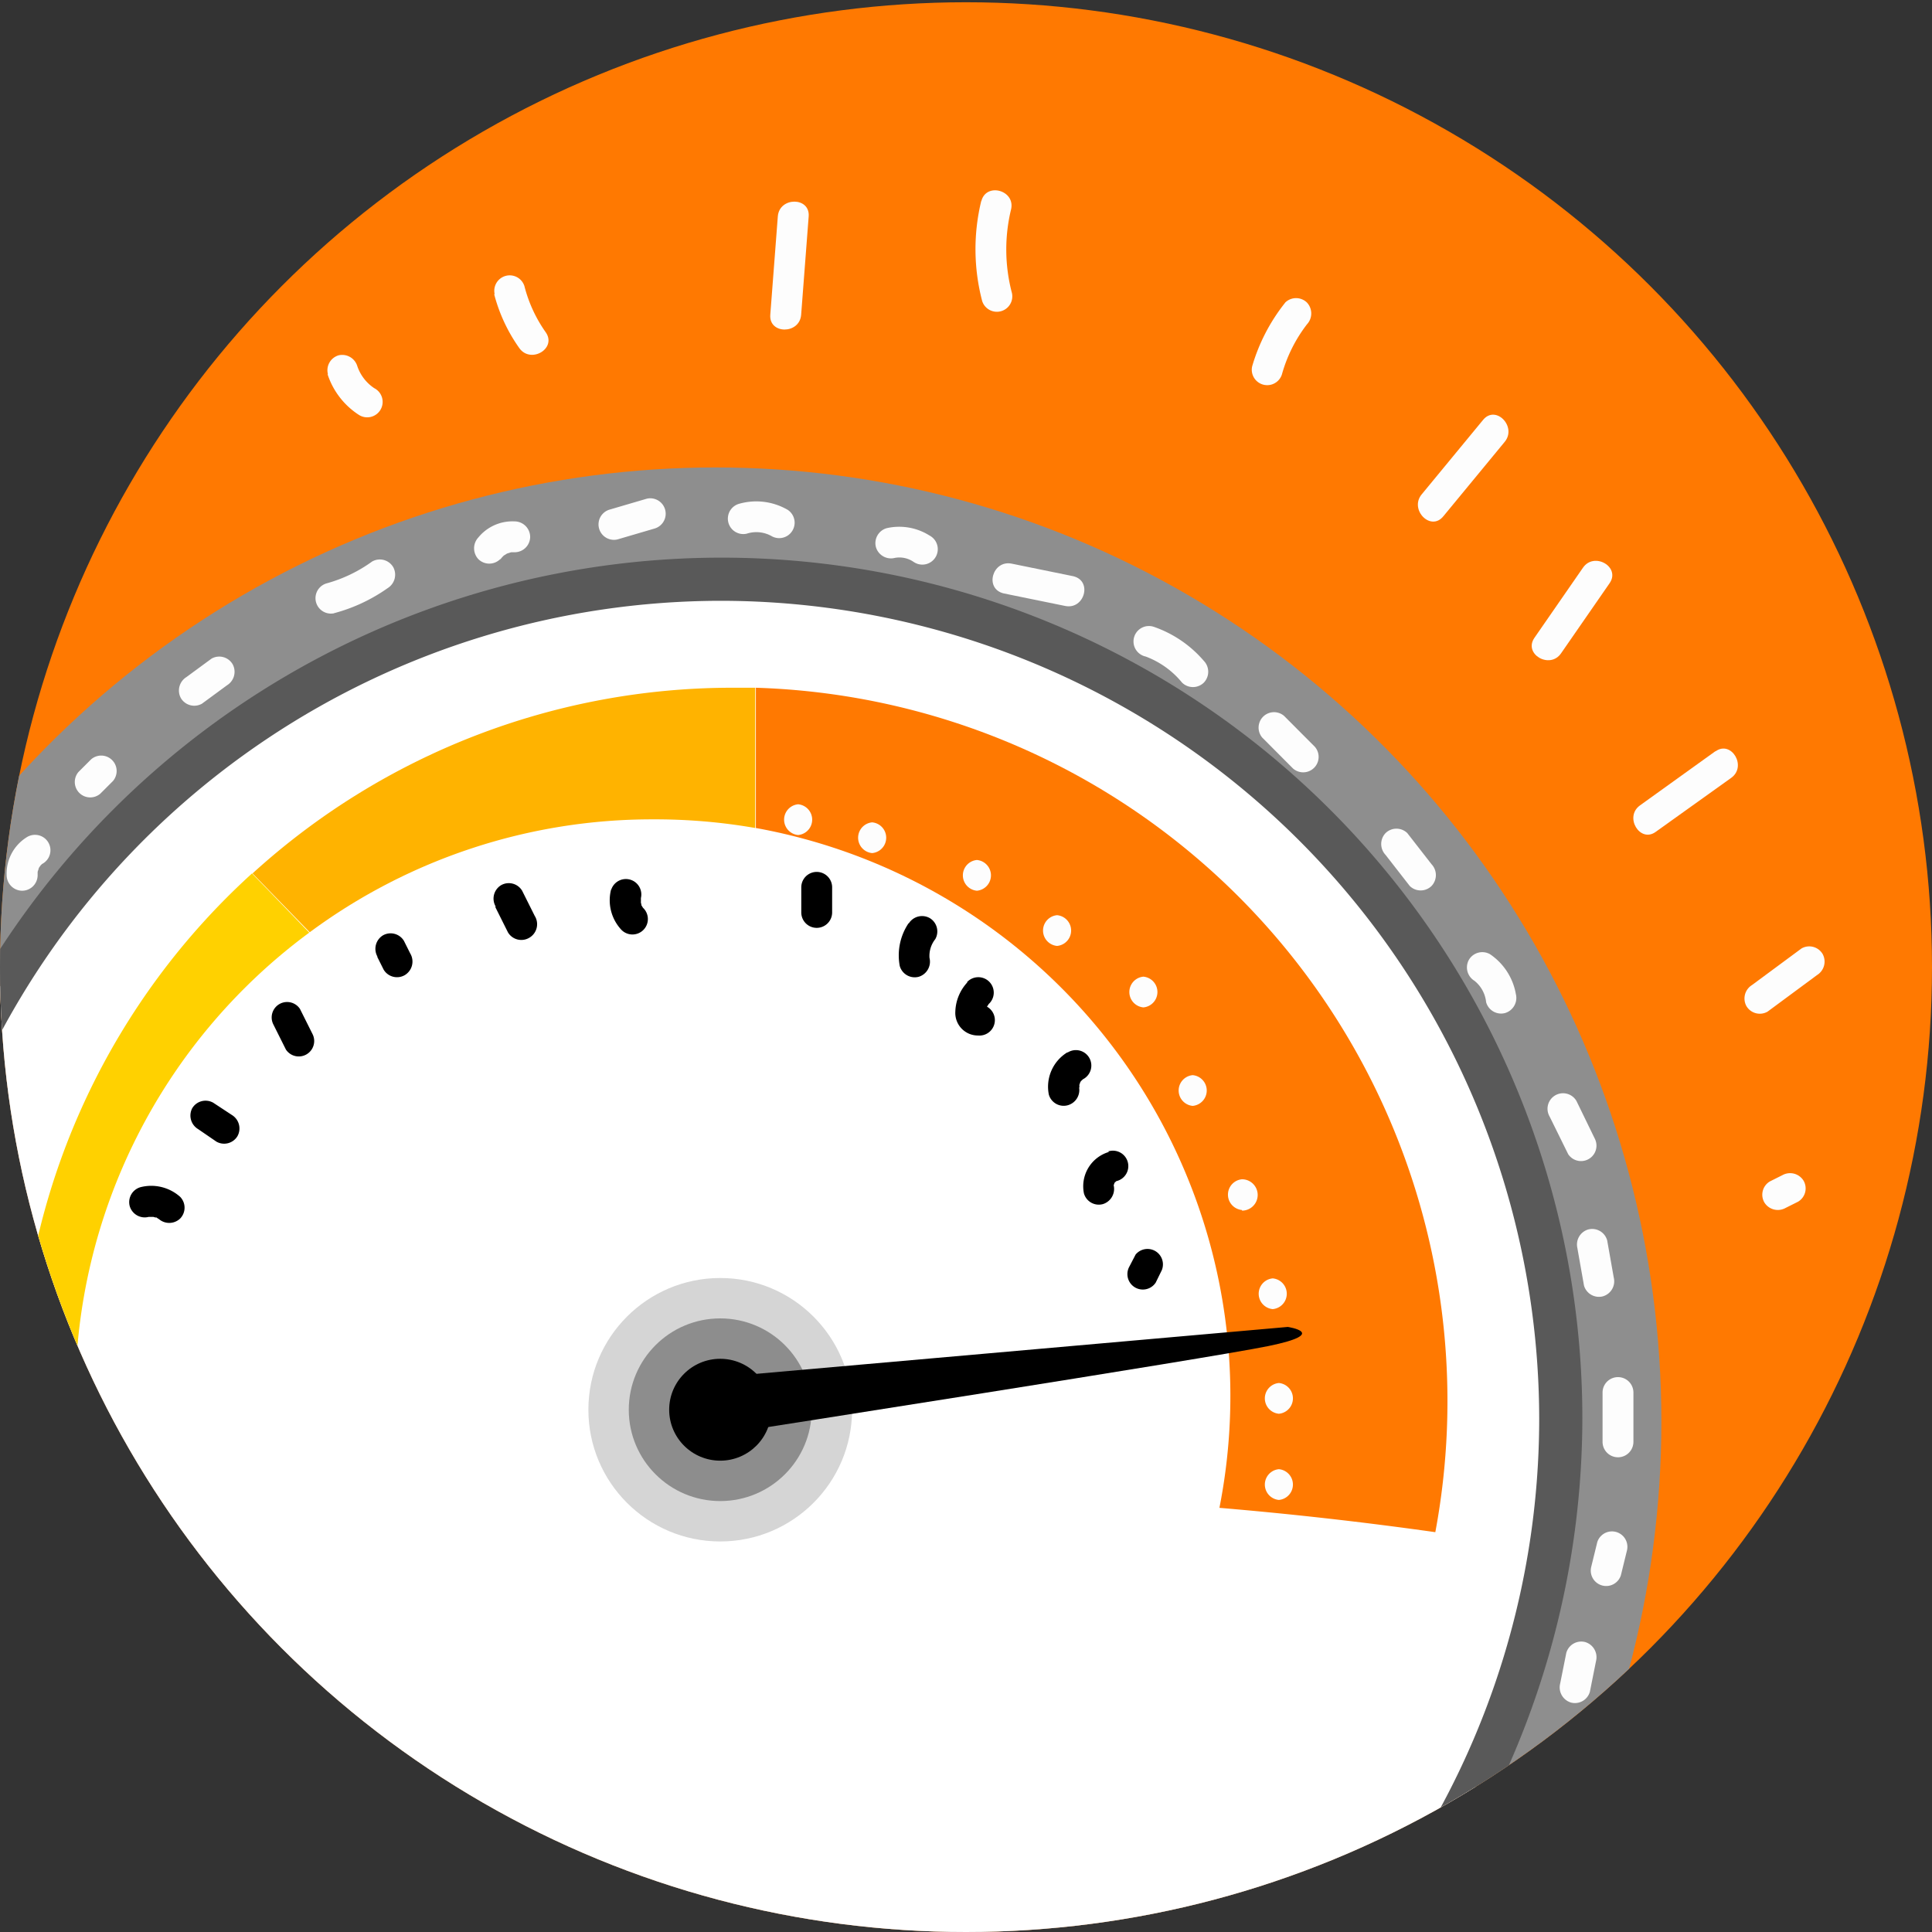
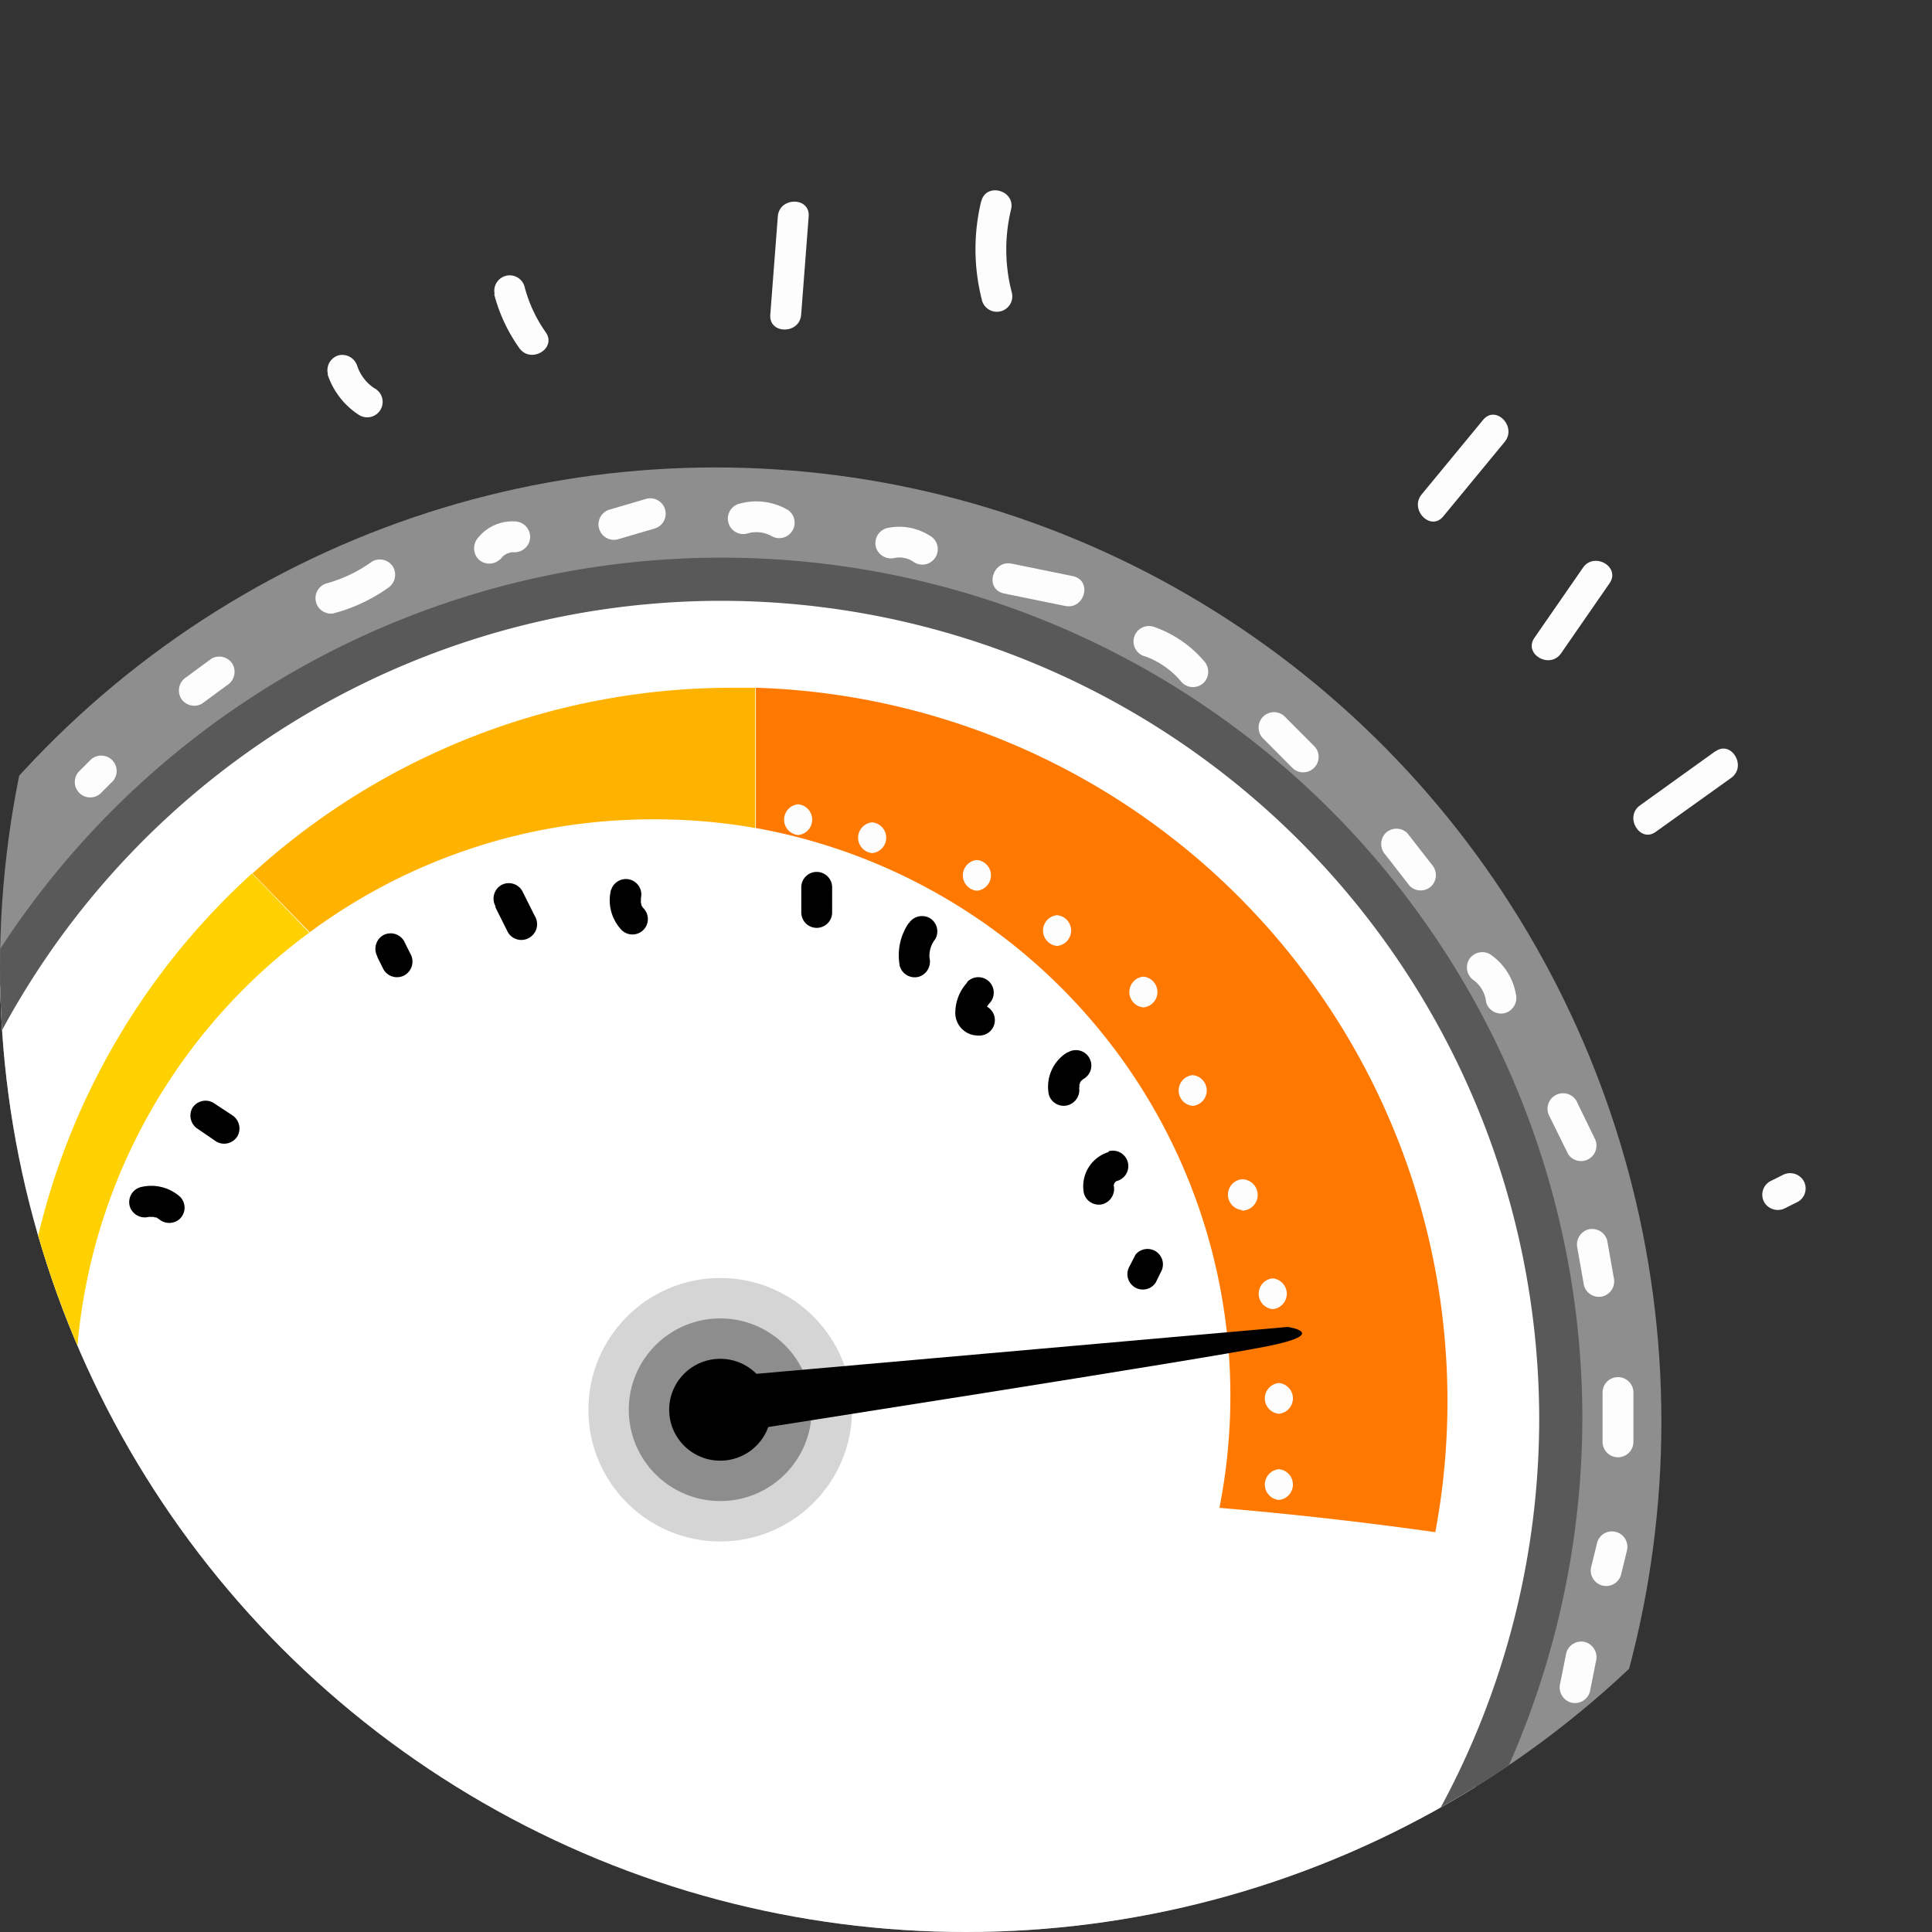
<svg xmlns="http://www.w3.org/2000/svg" id="Calque_1" data-name="Calque 1" viewBox="0 0 154 154">
  <rect x="0" y="0" width="154" height="154" fill="#333333" stroke="none" />
  <defs>
    <clipPath id="clip-path">
      <ellipse cx="77" cy="77.09" rx="77" ry="76.91" style="fill:none" />
    </clipPath>
  </defs>
  <title>Telechargement</title>
  <g id="_Groupe_" data-name="&lt;Groupe&gt;">
-     <ellipse cx="77" cy="77.09" rx="77" ry="76.91" style="fill:#ff7901" />
-   </g>
+     </g>
  <g id="_Ecrêter_le_groupe_" data-name="&lt;Ecrêter le groupe&gt;">
    <g style="clip-path:url(#clip-path)">
      <g id="_Groupe_2" data-name="&lt;Groupe&gt;">
        <g id="_Groupe_3" data-name="&lt;Groupe&gt;">
          <ellipse cx="57.03" cy="113.31" rx="75.4" ry="76.05" style="fill:#8e8e8e" />
        </g>
        <g id="_Groupe_4" data-name="&lt;Groupe&gt;">
          <g id="_Groupe_5" data-name="&lt;Groupe&gt;">
            <ellipse cx="57.44" cy="113.06" rx="66.97" ry="66.89" style="fill:#fff" />
          </g>
          <g id="_Groupe_6" data-name="&lt;Groupe&gt;">
            <path d="M57.44,181.67a68.61,68.61,0,1,1,68.69-68.61A68.72,68.72,0,0,1,57.44,181.67Zm0-133.78a65.17,65.17,0,1,0,65.25,65.17A65.28,65.28,0,0,0,57.44,47.89Z" style="fill:#595959" />
          </g>
        </g>
        <g id="_Groupe_7" data-name="&lt;Groupe&gt;">
          <path d="M24.69,74.31a45.85,45.85,0,0,1,27.35-9A46.35,46.35,0,0,1,60.2,66V54.82l-1.76,0a56.76,56.76,0,0,0-38.31,14.8Z" style="fill:#ffb300" />
        </g>
        <g id="_Groupe_8" data-name="&lt;Groupe&gt;">
          <path d="M24.65,74.34l-4.56-4.72A56.69,56.69,0,0,0,1.58,108.81,45.21,45.21,0,0,1,6,112.23c0-.31,0-.63,0-.94A45.88,45.88,0,0,1,24.65,74.34Z" style="fill:#ffd100" />
        </g>
        <g id="_Groupe_9" data-name="&lt;Groupe&gt;">
          <path d="M60.25,54.82V66A46,46,0,0,1,97.2,120.19q8.64.73,17.21,1.94A56.89,56.89,0,0,0,60.25,54.82Z" style="fill:#ff7901" />
        </g>
        <g id="_Groupe_10" data-name="&lt;Groupe&gt;">
          <ellipse cx="57.41" cy="112.37" rx="10.51" ry="10.5" style="fill:#d5d5d5" />
        </g>
        <g id="_Groupe_11" data-name="&lt;Groupe&gt;">
          <ellipse cx="57.41" cy="112.37" rx="7.29" ry="7.28" style="fill:#8d8d8d" />
        </g>
        <g id="_Groupe_12" data-name="&lt;Groupe&gt;">
          <ellipse cx="57.41" cy="112.37" rx="4.07" ry="4.06" />
        </g>
        <g id="_Groupe_13" data-name="&lt;Groupe&gt;">
          <path d="M58.57,109.66l44.08-3.89s3.39.51-1.53,1.52-41.88,6.77-41.88,6.77Z" />
        </g>
      </g>
    </g>
  </g>
  <g id="_Groupe_14" data-name="&lt;Groupe&gt;">
    <g id="_Groupe_15" data-name="&lt;Groupe&gt;">
      <path d="M11.88,97q.22,0,0,0h.35q-.2,0,0,0s.36.12.15,0c.05,0,.39.27.24.13a1.26,1.26,0,0,0,1.74,0,1.24,1.24,0,0,0,0-1.73,3.46,3.46,0,0,0-3.16-.77,1.24,1.24,0,0,0-.86,1.51,1.25,1.25,0,0,0,1.51.86Z" />
    </g>
  </g>
  <g id="_Groupe_16" data-name="&lt;Groupe&gt;">
    <g id="_Groupe_17" data-name="&lt;Groupe&gt;">
      <path d="M15.79,90l1.46,1a1.24,1.24,0,0,0,1.68-.44,1.26,1.26,0,0,0-.44-1.68L17,87.9a1.24,1.24,0,0,0-1.68.44A1.26,1.26,0,0,0,15.79,90Z" />
    </g>
  </g>
  <g id="_Groupe_18" data-name="&lt;Groupe&gt;">
    <g id="_Groupe_19" data-name="&lt;Groupe&gt;">
-       <path d="M21.79,81.66l1,2a1.23,1.23,0,0,0,2.12-1.24l-1-2a1.23,1.23,0,0,0-2.12,1.24Z" />
-     </g>
+       </g>
  </g>
  <g id="_Groupe_20" data-name="&lt;Groupe&gt;">
    <g id="_Groupe_21" data-name="&lt;Groupe&gt;">
      <path d="M30.08,76.29l.5,1a1.24,1.24,0,0,0,1.68.44A1.26,1.26,0,0,0,32.7,76l-.5-1a1.24,1.24,0,0,0-1.68-.44,1.26,1.26,0,0,0-.44,1.68Z" />
    </g>
  </g>
  <g id="_Groupe_22" data-name="&lt;Groupe&gt;">
    <g id="_Groupe_23" data-name="&lt;Groupe&gt;">
      <path d="M39.49,72.32l1,2a1.24,1.24,0,0,0,1.68.44A1.25,1.25,0,0,0,42.62,73l-1-2a1.24,1.24,0,0,0-1.68-.44,1.25,1.25,0,0,0-.44,1.68Z" />
    </g>
  </g>
  <g id="_Groupe_24" data-name="&lt;Groupe&gt;">
    <g id="_Groupe_25" data-name="&lt;Groupe&gt;">
      <path d="M48.71,70.9a3.45,3.45,0,0,0,.77,3.16,1.23,1.23,0,1,0,1.74-1.73c.13.16-.11-.18-.13-.24.09.19,0-.1,0-.15-.08-.28,0,.16,0-.14a2.07,2.07,0,0,1,0-.23q0,.2,0,0a1.23,1.23,0,0,0-2.37-.65Z" />
    </g>
  </g>
  <g id="_Groupe_26" data-name="&lt;Groupe&gt;">
    <g id="_Groupe_27" data-name="&lt;Groupe&gt;">
      <path d="M63.87,70.73v2a1.23,1.23,0,0,0,2.46,0v-2a1.23,1.23,0,0,0-2.46,0Z" />
    </g>
  </g>
  <g id="_Groupe_28" data-name="&lt;Groupe&gt;">
    <g id="_Groupe_29" data-name="&lt;Groupe&gt;">
      <path d="M72.43,73.58A4.58,4.58,0,0,0,71.72,77a1.24,1.24,0,0,0,1.51.86,1.26,1.26,0,0,0,.86-1.51,2.15,2.15,0,0,1,.46-1.49,1.24,1.24,0,0,0-.44-1.68,1.25,1.25,0,0,0-1.68.44Z" />
    </g>
  </g>
  <g id="_Groupe_30" data-name="&lt;Groupe&gt;">
    <g id="_Groupe_31" data-name="&lt;Groupe&gt;">
      <path d="M77.15,78.26a3.58,3.58,0,0,0-1,2.36,1.8,1.8,0,0,0,1.81,1.92,1.23,1.23,0,1,0,0-2.45q-.17,0,0,0a.63.63,0,0,1,.46.23.53.53,0,0,1,.15.23q.06.16,0,0c0,.14,0,.23,0,.05s-.07.25,0,0l.07-.23c.07-.27-.12.17,0-.07l.15-.25c-.1.16,0,.05,0,0a1.23,1.23,0,1,0-1.74-1.73Z" />
    </g>
  </g>
  <g id="_Groupe_32" data-name="&lt;Groupe&gt;">
    <g id="_Groupe_33" data-name="&lt;Groupe&gt;">
      <path d="M85.1,83.87a3.21,3.21,0,0,0-1.5,3.37,1.23,1.23,0,0,0,1.51.86A1.26,1.26,0,0,0,86,86.6c.05.34.06-.35,0,0,0-.07.17-.44.05-.23l.11-.19q-.13.15,0,0l.16-.15q-.15.12,0,0a1.23,1.23,0,1,0-1.24-2.12Z" />
    </g>
  </g>
  <g id="_Groupe_34" data-name="&lt;Groupe&gt;">
    <g id="_Groupe_35" data-name="&lt;Groupe&gt;">
      <path d="M88.4,91.82a2.85,2.85,0,0,0-2,3.3,1.23,1.23,0,0,0,1.51.86,1.27,1.27,0,0,0,.86-1.51c0,.11,0,.17,0,0,.06-.29-.07.15,0,0s.08-.23,0-.08.07-.1.07-.11.06,0,0,0l.14-.13c-.11.11-.08.08,0,0s-.25.08,0,0a1.23,1.23,0,1,0-.65-2.37Z" />
    </g>
  </g>
  <g id="_Groupe_36" data-name="&lt;Groupe&gt;">
    <g id="_Groupe_37" data-name="&lt;Groupe&gt;">
      <path d="M90.52,100,90,101a1.23,1.23,0,0,0,2.12,1.24l.49-1A1.23,1.23,0,0,0,90.52,100Z" />
    </g>
  </g>
  <g id="_Groupe_38" data-name="&lt;Groupe&gt;">
    <g id="_Groupe_39" data-name="&lt;Groupe&gt;">
      <path d="M26.11,29.83a6.11,6.11,0,0,0,2.48,3.23,1.23,1.23,0,1,0,1.24-2.12,3.43,3.43,0,0,1-1.35-1.76A1.26,1.26,0,0,0,27,28.32a1.24,1.24,0,0,0-.86,1.51Z" style="fill:#fdfdfd" />
    </g>
  </g>
  <g id="_Groupe_40" data-name="&lt;Groupe&gt;">
    <g id="_Groupe_41" data-name="&lt;Groupe&gt;">
      <path d="M39.39,23.45a13.1,13.1,0,0,0,2,4.29c.9,1.28,3,.06,2.12-1.24a11.14,11.14,0,0,1-1.71-3.7,1.23,1.23,0,0,0-2.37.65Z" style="fill:#fdfdfd" />
    </g>
  </g>
  <g id="_Groupe_42" data-name="&lt;Groupe&gt;">
    <g id="_Groupe_43" data-name="&lt;Groupe&gt;">
      <path d="M62,17.25l-.6,7.84c-.12,1.57,2.34,1.57,2.46,0l.6-7.84c.12-1.57-2.34-1.57-2.46,0Z" style="fill:#fdfdfd" />
    </g>
  </g>
  <g id="_Groupe_44" data-name="&lt;Groupe&gt;">
    <g id="_Groupe_45" data-name="&lt;Groupe&gt;">
      <path d="M78.22,16a16.3,16.3,0,0,0,.07,8,1.23,1.23,0,0,0,2.37-.65,13.57,13.57,0,0,1-.07-6.65c.37-1.54-2-2.19-2.37-.65Z" style="fill:#fdfdfd" />
    </g>
  </g>
  <g id="_Groupe_46" data-name="&lt;Groupe&gt;">
    <g id="_Groupe_47" data-name="&lt;Groupe&gt;">
-       <path d="M102.43,24.14a14.77,14.77,0,0,0-2.62,5.06,1.23,1.23,0,0,0,2.37.65,11.66,11.66,0,0,1,2-4,1.27,1.27,0,0,0,0-1.73,1.24,1.24,0,0,0-1.74,0Z" style="fill:#fdfdfd" />
-     </g>
+       </g>
  </g>
  <g id="_Groupe_48" data-name="&lt;Groupe&gt;">
    <g id="_Groupe_49" data-name="&lt;Groupe&gt;">
      <path d="M118.2,33.49l-4.88,5.92c-1,1.21.73,3,1.74,1.73l4.88-5.92c1-1.21-.73-3-1.74-1.73Z" style="fill:#fdfdfd" />
    </g>
  </g>
  <g id="_Groupe_50" data-name="&lt;Groupe&gt;">
    <g id="_Groupe_51" data-name="&lt;Groupe&gt;">
      <path d="M126.18,45.25l-3.87,5.59c-.9,1.3,1.23,2.53,2.12,1.24l3.87-5.59c.9-1.3-1.23-2.53-2.12-1.24Z" style="fill:#fdfdfd" />
    </g>
  </g>
  <g id="_Groupe_52" data-name="&lt;Groupe&gt;">
    <g id="_Groupe_53" data-name="&lt;Groupe&gt;">
      <path d="M136.72,59.89l-6,4.31c-1.27.92,0,3,1.24,2.12L138,62c1.27-.92,0-3-1.24-2.12Z" style="fill:#fdfdfd" />
    </g>
  </g>
  <g id="_Groupe_54" data-name="&lt;Groupe&gt;">
    <g id="_Groupe_55" data-name="&lt;Groupe&gt;">
-       <path d="M143.6,75.6l-3.95,2.92a1.26,1.26,0,0,0-.44,1.68,1.24,1.24,0,0,0,1.68.44l3.95-2.92a1.26,1.26,0,0,0,.44-1.68,1.24,1.24,0,0,0-1.68-.44Z" style="fill:#fdfdfd" />
-     </g>
+       </g>
  </g>
  <g id="_Groupe_56" data-name="&lt;Groupe&gt;">
    <g id="_Groupe_57" data-name="&lt;Groupe&gt;">
      <path d="M142.08,93.67l-1,.5a1.23,1.23,0,0,0-.44,1.68,1.26,1.26,0,0,0,1.68.44l1-.5a1.23,1.23,0,0,0,.44-1.68,1.26,1.26,0,0,0-1.68-.44Z" style="fill:#fdfdfd" />
    </g>
  </g>
  <g id="_Groupe_58" data-name="&lt;Groupe&gt;">
    <g id="_Groupe_59" data-name="&lt;Groupe&gt;">
      <path d="M63.62,66.56a1.23,1.23,0,0,0,0-2.45,1.23,1.23,0,0,0,0,2.45Z" style="fill:#fdfdfd" />
    </g>
  </g>
  <g id="_Groupe_60" data-name="&lt;Groupe&gt;">
    <g id="_Groupe_61" data-name="&lt;Groupe&gt;">
      <path d="M69.52,68a1.23,1.23,0,0,0,0-2.45,1.23,1.23,0,0,0,0,2.45Z" style="fill:#fdfdfd" />
    </g>
  </g>
  <g id="_Groupe_62" data-name="&lt;Groupe&gt;">
    <g id="_Groupe_63" data-name="&lt;Groupe&gt;">
      <path d="M77.87,71a1.23,1.23,0,0,0,0-2.45,1.23,1.23,0,0,0,0,2.45Z" style="fill:#fdfdfd" />
    </g>
  </g>
  <g id="_Groupe_64" data-name="&lt;Groupe&gt;">
    <g id="_Groupe_65" data-name="&lt;Groupe&gt;">
      <path d="M84.26,75.4a1.23,1.23,0,0,0,0-2.45,1.23,1.23,0,0,0,0,2.45Z" style="fill:#fdfdfd" />
    </g>
  </g>
  <g id="_Groupe_66" data-name="&lt;Groupe&gt;">
    <g id="_Groupe_67" data-name="&lt;Groupe&gt;">
      <path d="M91.14,80.3a1.23,1.23,0,0,0,0-2.45,1.23,1.23,0,0,0,0,2.45Z" style="fill:#fdfdfd" />
    </g>
  </g>
  <g id="_Groupe_68" data-name="&lt;Groupe&gt;">
    <g id="_Groupe_69" data-name="&lt;Groupe&gt;">
      <path d="M95.07,88.15a1.23,1.23,0,0,0,0-2.45,1.23,1.23,0,0,0,0,2.45Z" style="fill:#fdfdfd" />
    </g>
  </g>
  <g id="_Groupe_70" data-name="&lt;Groupe&gt;">
    <g id="_Groupe_71" data-name="&lt;Groupe&gt;">
      <path d="M99,96.5A1.23,1.23,0,0,0,99,94a1.23,1.23,0,0,0,0,2.45Z" style="fill:#fdfdfd" />
    </g>
  </g>
  <g id="_Groupe_72" data-name="&lt;Groupe&gt;">
    <g id="_Groupe_73" data-name="&lt;Groupe&gt;">
      <path d="M101.45,104.35a1.23,1.23,0,0,0,0-2.45,1.23,1.23,0,0,0,0,2.45Z" style="fill:#fdfdfd" />
    </g>
  </g>
  <g id="_Groupe_74" data-name="&lt;Groupe&gt;">
    <g id="_Groupe_75" data-name="&lt;Groupe&gt;">
      <path d="M101.94,112.69a1.23,1.23,0,0,0,0-2.45,1.23,1.23,0,0,0,0,2.45Z" style="fill:#fdfdfd" />
    </g>
  </g>
  <g id="_Groupe_76" data-name="&lt;Groupe&gt;">
    <g id="_Groupe_77" data-name="&lt;Groupe&gt;">
      <path d="M101.94,119.56a1.23,1.23,0,0,0,0-2.45,1.23,1.23,0,0,0,0,2.45Z" style="fill:#fdfdfd" />
    </g>
  </g>
  <g id="_Groupe_78" data-name="&lt;Groupe&gt;">
    <g id="_Groupe_79" data-name="&lt;Groupe&gt;">
-       <path d="M3,69.75c0-.07,0-.49,0-.24,0-.06.17-.45.06-.25,0-.05.27-.39.13-.23l.16-.16q-.15.1,0,0a1.23,1.23,0,1,0-1.24-2.12,3.41,3.41,0,0,0-1.58,3A1.25,1.25,0,0,0,1.73,71,1.24,1.24,0,0,0,3,69.75Z" style="fill:#fdfdfd" />
-     </g>
+       </g>
  </g>
  <g id="_Groupe_80" data-name="&lt;Groupe&gt;">
    <g id="_Groupe_81" data-name="&lt;Groupe&gt;">
      <path d="M8,63.26l1-1a1.23,1.23,0,0,0-1.74-1.73l-1,1A1.23,1.23,0,0,0,8,63.26Z" style="fill:#fdfdfd" />
    </g>
  </g>
  <g id="_Groupe_82" data-name="&lt;Groupe&gt;">
    <g id="_Groupe_83" data-name="&lt;Groupe&gt;">
      <path d="M16.1,56.09l2-1.47a1.26,1.26,0,0,0,.44-1.68,1.24,1.24,0,0,0-1.68-.44l-2,1.47a1.26,1.26,0,0,0-.44,1.68,1.24,1.24,0,0,0,1.68.44Z" style="fill:#fdfdfd" />
    </g>
  </g>
  <g id="_Groupe_84" data-name="&lt;Groupe&gt;">
    <g id="_Groupe_85" data-name="&lt;Groupe&gt;">
      <path d="M26.62,48.88a13.26,13.26,0,0,0,4.28-2,1.26,1.26,0,0,0,.44-1.68,1.24,1.24,0,0,0-1.68-.44A11.31,11.31,0,0,1,26,46.51a1.23,1.23,0,0,0,.65,2.37Z" style="fill:#fdfdfd" />
    </g>
  </g>
  <g id="_Groupe_86" data-name="&lt;Groupe&gt;">
    <g id="_Groupe_87" data-name="&lt;Groupe&gt;">
      <path d="M39.89,44.58a2.35,2.35,0,0,1,.33-.35c-.14.12.21-.12.25-.14-.18.09.22-.06.28-.07-.22,0,.21,0,.28,0a1.24,1.24,0,0,0,1.23-1.23A1.25,1.25,0,0,0,41,41.56a3.51,3.51,0,0,0-2.87,1.28,1.27,1.27,0,0,0,0,1.73,1.24,1.24,0,0,0,1.74,0Z" style="fill:#fdfdfd" />
    </g>
  </g>
  <g id="_Groupe_88" data-name="&lt;Groupe&gt;">
    <g id="_Groupe_89" data-name="&lt;Groupe&gt;">
      <path d="M49.21,43l3-.88a1.23,1.23,0,0,0-.65-2.37l-3,.88A1.23,1.23,0,0,0,49.21,43Z" style="fill:#fdfdfd" />
    </g>
  </g>
  <g id="_Groupe_90" data-name="&lt;Groupe&gt;">
    <g id="_Groupe_91" data-name="&lt;Groupe&gt;">
      <path d="M59.55,42.53a2.49,2.49,0,0,1,2,.23,1.23,1.23,0,0,0,1.24-2.12,5,5,0,0,0-3.92-.47,1.23,1.23,0,0,0,.65,2.37Z" style="fill:#fdfdfd" />
    </g>
  </g>
  <g id="_Groupe_92" data-name="&lt;Groupe&gt;">
    <g id="_Groupe_93" data-name="&lt;Groupe&gt;">
      <path d="M71.33,44.47a2,2,0,0,1,1.51.33,1.23,1.23,0,1,0,1.24-2.12,4.52,4.52,0,0,0-3.4-.58,1.24,1.24,0,0,0-.86,1.51,1.25,1.25,0,0,0,1.51.86Z" style="fill:#fdfdfd" />
    </g>
  </g>
  <g id="_Groupe_94" data-name="&lt;Groupe&gt;">
    <g id="_Groupe_95" data-name="&lt;Groupe&gt;">
      <path d="M80,47.3l4.9,1c1.54.32,2.2-2,.65-2.37l-4.9-1c-1.54-.32-2.2,2-.65,2.37Z" style="fill:#fdfdfd" />
    </g>
  </g>
  <g id="_Groupe_96" data-name="&lt;Groupe&gt;">
    <g id="_Groupe_97" data-name="&lt;Groupe&gt;">
      <path d="M91.29,52.32a6.81,6.81,0,0,1,2.93,2.09,1.24,1.24,0,0,0,1.74,0,1.25,1.25,0,0,0,0-1.73,9.22,9.22,0,0,0-4-2.72,1.23,1.23,0,1,0-.65,2.37Z" style="fill:#fdfdfd" />
    </g>
  </g>
  <g id="_Groupe_98" data-name="&lt;Groupe&gt;">
    <g id="_Groupe_99" data-name="&lt;Groupe&gt;">
      <path d="M100.62,58.8l2.45,2.46a1.23,1.23,0,0,0,1.74-1.73l-2.45-2.46a1.23,1.23,0,0,0-1.74,1.73Z" style="fill:#fdfdfd" />
    </g>
  </g>
  <g id="_Groupe_100" data-name="&lt;Groupe&gt;">
    <g id="_Groupe_101" data-name="&lt;Groupe&gt;">
      <path d="M110.44,68.14l1.93,2.48a1.24,1.24,0,0,0,1.74,0,1.26,1.26,0,0,0,0-1.73l-1.93-2.48a1.24,1.24,0,0,0-1.74,0,1.26,1.26,0,0,0,0,1.73Z" style="fill:#fdfdfd" />
    </g>
  </g>
  <g id="_Groupe_102" data-name="&lt;Groupe&gt;">
    <g id="_Groupe_103" data-name="&lt;Groupe&gt;">
      <path d="M117.53,78.18a2.5,2.5,0,0,1,.93,1.71,1.24,1.24,0,0,0,1.51.86,1.26,1.26,0,0,0,.86-1.51,4.85,4.85,0,0,0-2.06-3.18,1.24,1.24,0,0,0-1.68.44,1.25,1.25,0,0,0,.44,1.68Z" style="fill:#fdfdfd" />
    </g>
  </g>
  <g id="_Groupe_104" data-name="&lt;Groupe&gt;">
    <g id="_Groupe_105" data-name="&lt;Groupe&gt;">
      <path d="M123.52,89,125,92a1.23,1.23,0,0,0,2.12-1.24l-1.46-3A1.23,1.23,0,0,0,123.52,89Z" style="fill:#fdfdfd" />
    </g>
  </g>
  <g id="_Groupe_106" data-name="&lt;Groupe&gt;">
    <g id="_Groupe_107" data-name="&lt;Groupe&gt;">
      <path d="M125.74,99.53l.52,2.94a1.24,1.24,0,0,0,1.51.86,1.25,1.25,0,0,0,.86-1.51l-.52-2.94A1.24,1.24,0,0,0,126.6,98a1.25,1.25,0,0,0-.86,1.51Z" style="fill:#fdfdfd" />
    </g>
  </g>
  <g id="_Groupe_108" data-name="&lt;Groupe&gt;">
    <g id="_Groupe_109" data-name="&lt;Groupe&gt;">
      <path d="M127.74,111v3.93a1.23,1.23,0,0,0,2.46,0V111a1.23,1.23,0,0,0-2.46,0Z" style="fill:#fdfdfd" />
    </g>
  </g>
  <g id="_Groupe_110" data-name="&lt;Groupe&gt;">
    <g id="_Groupe_111" data-name="&lt;Groupe&gt;">
      <path d="M127.32,122.92l-.49,2a1.23,1.23,0,0,0,2.37.65l.49-2a1.23,1.23,0,0,0-2.37-.65Z" style="fill:#fdfdfd" />
    </g>
  </g>
  <g id="_Groupe_112" data-name="&lt;Groupe&gt;">
    <g id="_Groupe_113" data-name="&lt;Groupe&gt;">
      <path d="M124.85,131.75l-.49,2.45a1.26,1.26,0,0,0,.86,1.51,1.24,1.24,0,0,0,1.51-.86l.49-2.45a1.26,1.26,0,0,0-.86-1.51,1.24,1.24,0,0,0-1.51.86Z" style="fill:#fdfdfd" />
    </g>
  </g>
</svg>